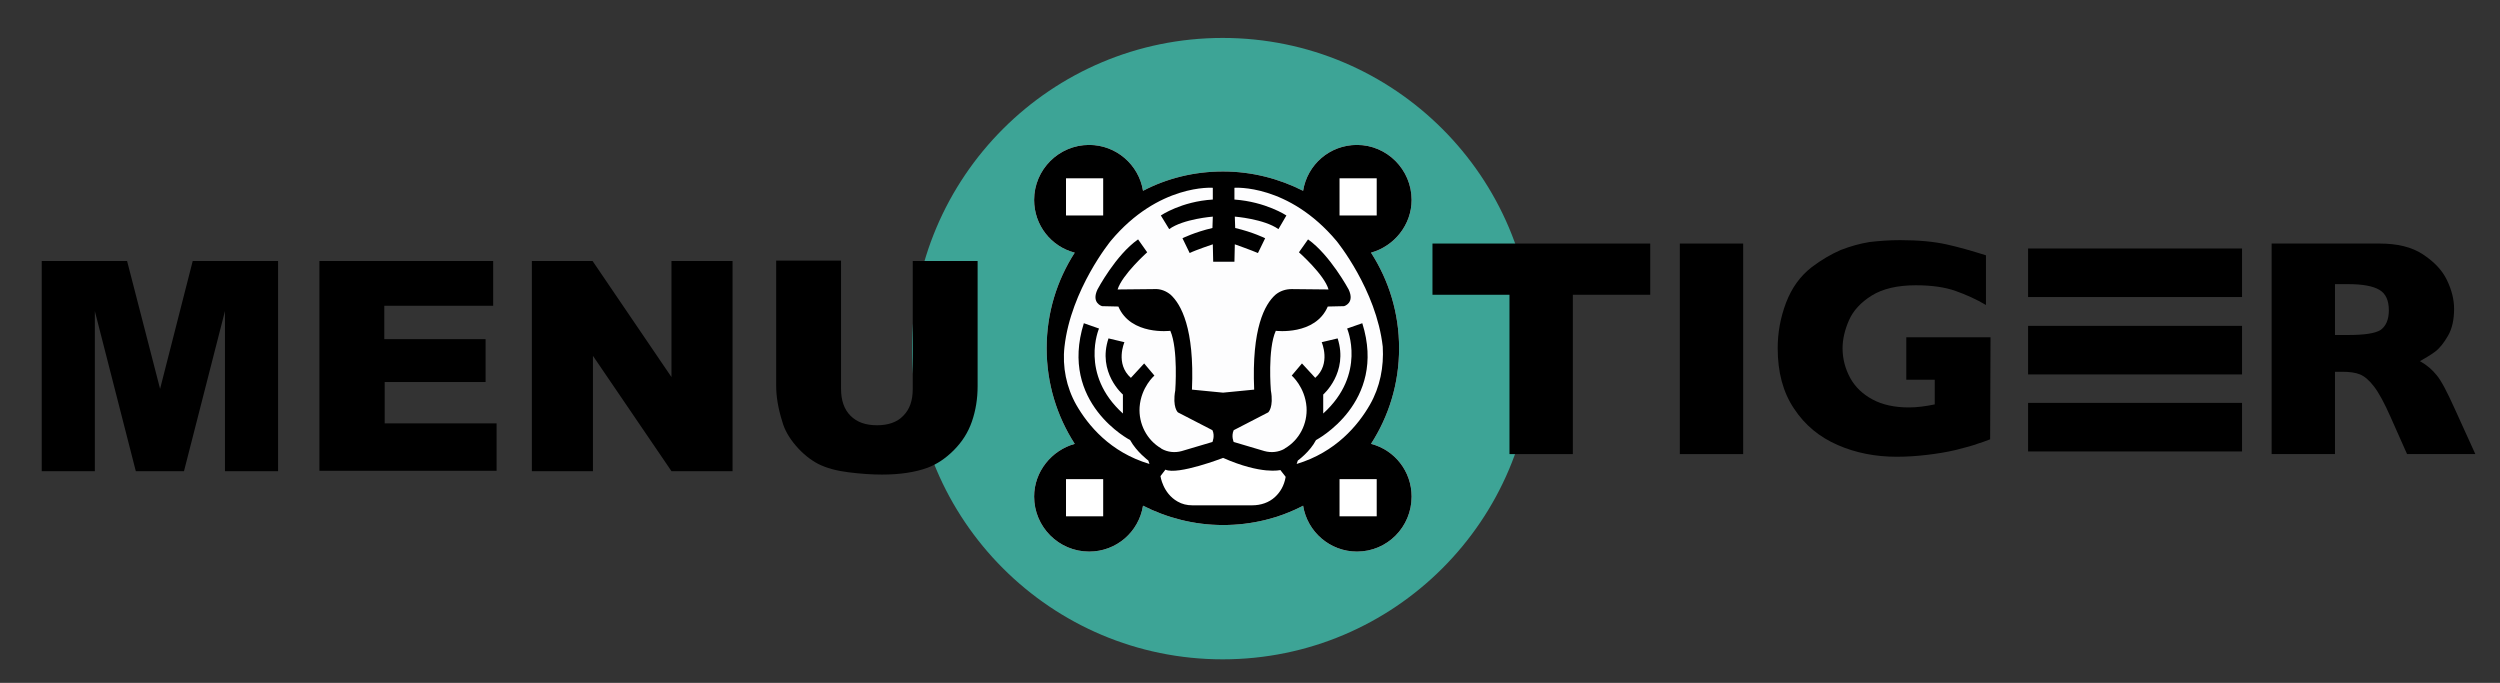
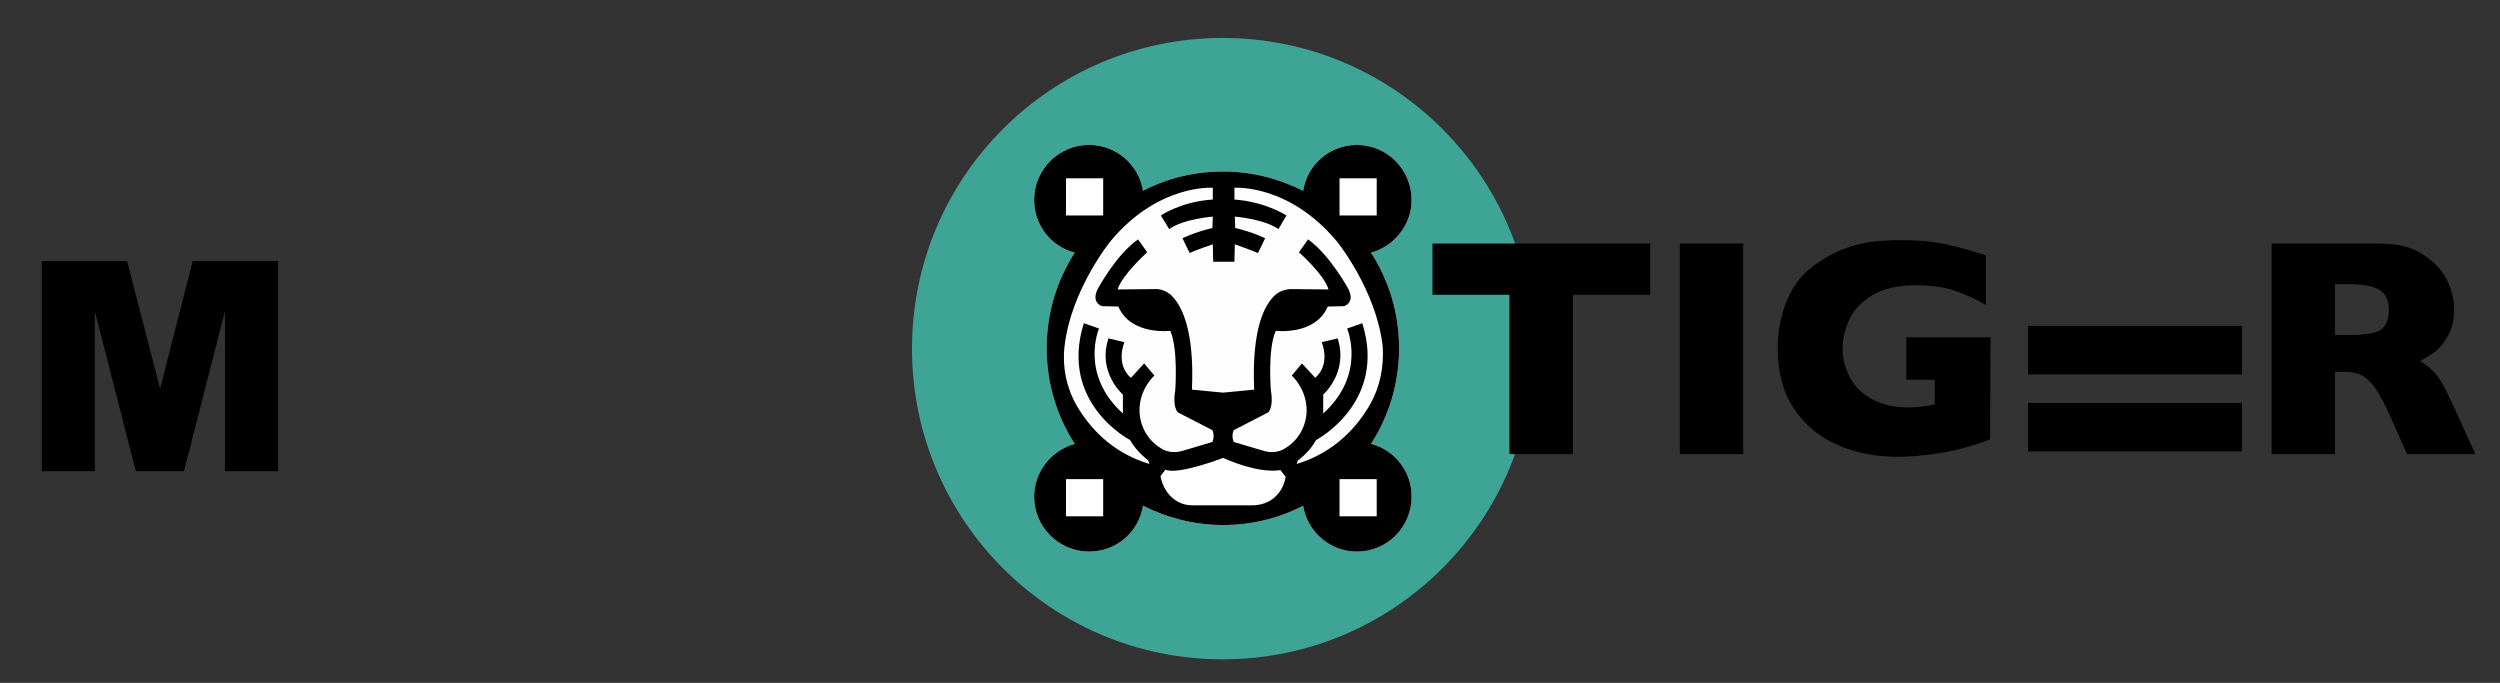
<svg xmlns="http://www.w3.org/2000/svg" version="1.1" id="Layer_1" x="0px" y="0px" viewBox="0 0 659 180" style="enable-background:new 0 0 659 180;" xml:space="preserve">
  <rect x="0" y="0" width="659" height="180" fill="#333333" stroke="none" />
  <style type="text/css">
	.st0{fill:#3DA496;}
	.st1{fill:none;}
	.st2{fill:#FFFFFF;}
	.st3{fill:none;stroke:#000000;stroke-width:5;stroke-miterlimit:10;}
	.st4{fill:none;stroke:#000000;stroke-width:3;stroke-linecap:square;stroke-linejoin:round;stroke-miterlimit:10;}
	.st5{fill:#FFFFFF;stroke:#000000;stroke-miterlimit:10;}
	.st6{fill:none;stroke:#F9F9FA;stroke-width:7;stroke-miterlimit:10;}
	.st7{fill:none;stroke:#000000;stroke-width:4;stroke-linecap:square;stroke-linejoin:round;stroke-miterlimit:10;}
	.st8{fill:#FDFDFE;}
</style>
  <g>
    <ellipse class="st0" cx="322.3" cy="91.9" rx="81.9" ry="81.9" />
    <polygon points="435,77.7 414.6,77.7 414.6,119.7 397.9,119.7 397.9,77.7 377.6,77.7 377.6,64.2 435,64.2  " />
    <rect x="442.8" y="64.2" width="16.7" height="55.5" />
    <path d="M524.6,115.8c-1.2,0.5-2.2,0.8-3.1,1.1c-0.9,0.3-1.7,0.6-2.5,0.8c-0.8,0.2-1.9,0.5-3.4,0.9c-2.5,0.6-5.1,1-7.6,1.3   s-5.2,0.5-8,0.5c-5.6,0-10.8-1-15.6-3.1c-4.8-2.1-8.6-5.2-11.5-9.6c-2.9-4.3-4.3-9.6-4.3-15.9c0-4.1,0.7-8,2.2-12   c1.5-3.9,3.7-7,6.8-9.4c2.5-1.9,5.1-3.4,7.6-4.5c2.6-1,5.1-1.7,7.6-2.1c2.5-0.3,5.2-0.5,8.1-0.5c4.9,0,8.9,0.4,12.1,1.1   c3.2,0.7,6.7,1.7,10.5,2.9v13.1c-2.5-1.5-5.2-2.7-8-3.7s-6.3-1.5-10.5-1.5c-4.8,0-8.7,0.9-11.6,2.7c-2.9,1.8-4.9,4-6,6.5   s-1.7,5-1.7,7.4c0,2.8,0.7,5.4,2,7.8c1.3,2.4,3.3,4.3,5.9,5.7c2.6,1.4,5.8,2.1,9.6,2.1c2.1,0,4.4-0.3,6.8-0.8v-6.5h-7.5V88.9h22.2   L524.6,115.8L524.6,115.8z" />
    <path d="M652.5,119.7h-18l-4.4-9.9c-1.6-3.6-3-6.2-4.3-7.9c-1.3-1.7-2.5-2.7-3.7-3.2s-2.8-0.7-4.7-0.7h-1.9v21.7h-16.7V64.2h28.5   c4.6,0,8.4,0.9,11.3,2.8c2.9,1.9,5.1,4.1,6.4,6.8c1.3,2.7,1.9,5.2,1.9,7.6c0,2.8-0.5,5.2-1.6,7.1c-1.1,1.9-2.2,3.3-3.4,4.2   s-2.6,1.7-4,2.5c1.8,1,3.3,2.3,4.4,3.7c1.2,1.4,2.7,4.3,4.7,8.7L652.5,119.7z M629.7,81.8c0-2.6-0.8-4.4-2.5-5.4s-4.4-1.5-8.2-1.5   h-3.5v13.4h3.6c4.1,0,6.9-0.4,8.4-1.3C628.9,86,629.7,84.3,629.7,81.8" />
    <rect x="534.6" y="85.9" width="56.4" height="12.8" />
    <rect x="534.6" y="106.2" width="56.4" height="12.8" />
-     <rect x="534.6" y="65.5" width="56.4" height="12.8" />
    <line class="st1" x1="557.6" y1="69.3" x2="573.9" y2="69.3" />
    <path class="st2" d="M361.4,117c4.7-7.3,7.4-15.9,7.4-25.2s-2.7-17.9-7.4-25.2c6.1-1.7,10.7-7.3,10.7-13.9c0-8-6.5-14.5-14.4-14.5   c-7.2,0-13.1,5.2-14.2,12.1c-6.3-3.2-13.5-5.1-21.1-5.1s-14.8,1.8-21.1,5.1c-1.1-6.9-7.1-12.1-14.2-12.1c-8,0-14.5,6.5-14.5,14.5   c0,6.7,4.5,12.3,10.7,13.9c-4.7,7.3-7.4,15.9-7.4,25.2s2.7,17.9,7.4,25.2c-6.1,1.7-10.7,7.3-10.7,13.9c0,8,6.5,14.5,14.5,14.5   c7.2,0,13.1-5.2,14.2-12.1c6.3,3.2,13.5,5.1,21.1,5.1s14.8-1.8,21.1-5.1c1.1,6.9,7.1,12.1,14.2,12.1c8,0,14.4-6.5,14.4-14.5   C372.1,124.2,367.6,118.6,361.4,117" />
    <path d="M361.4,117c4.7-7.3,7.4-15.9,7.4-25.2s-2.7-17.9-7.4-25.2c6.1-1.7,10.7-7.3,10.7-13.9c0-8-6.5-14.5-14.4-14.5   c-7.2,0-13.1,5.2-14.2,12.1c-6.3-3.2-13.5-5.1-21.1-5.1s-14.8,1.8-21.1,5.1c-1.1-6.9-7.1-12.1-14.2-12.1c-8,0-14.5,6.5-14.5,14.5   c0,6.7,4.5,12.3,10.7,13.9c-4.7,7.3-7.4,15.9-7.4,25.2s2.7,17.9,7.4,25.2c-6.1,1.7-10.7,7.3-10.7,13.9c0,8,6.5,14.5,14.5,14.5   c7.2,0,13.1-5.2,14.2-12.1c6.3,3.2,13.5,5.1,21.1,5.1s14.8-1.8,21.1-5.1c1.1,6.9,7.1,12.1,14.2,12.1c8,0,14.4-6.5,14.4-14.5   C372.1,124.2,367.6,118.6,361.4,117z" />
    <path class="st3" d="M322.3,71.9" />
    <path class="st3" d="M322.3,71.9" />
    <path class="st3" d="M322.3,55.2" />
    <path class="st3" d="M322.3,55.2" />
    <path class="st3" d="M322.3,63.5" />
    <path class="st3" d="M322.3,63.5" />
    <rect x="281" y="47" class="st2" width="9.8" height="9.8" />
    <rect x="353.1" y="47" class="st2" width="9.8" height="9.8" />
    <rect x="281" y="126.3" class="st2" width="9.8" height="9.8" />
    <rect x="353.1" y="126.3" class="st2" width="9.8" height="9.8" />
    <path class="st4" d="M322.3,118.8" />
    <path class="st1" d="M322.3,98.9" />
    <path class="st1" d="M322.3,45.3" />
-     <path class="st5" d="M322.3,126.3" />
    <path class="st6" d="M322.3,91.8" />
    <path class="st6" d="M322.3,117.3" />
    <path class="st7" d="M322.3,116.9" />
    <path class="st7" d="M322.3,116.9" />
    <path class="st7" d="M322.3,126.3" />
    <path class="st7" d="M322.3,116.9" />
    <path class="st2" d="M336.1,131c-1.6,1.5-3.8,2.2-6,2.2h-15.8c-1.4,0-2.7-0.3-3.9-1c-3.9-2.2-4.5-6.7-4.5-6.7l1.3-1.7   c3.3,1.5,15.2-3.1,15.2-3.1c10.2,4.5,15.1,3.2,15.1,3.2l1.4,1.8C338.5,128.1,337.4,129.8,336.1,131" />
    <path class="st8" d="M361.1,106.7c-3.1,5.4-9,12.5-19.3,15.6l0.3-0.9c0,0,3.2-2.3,4.8-5.4c0,0,18.8-9.8,12.2-30.8l-4,1.4   c0,0,5.2,12-6.3,22.4v-5c0,0,6.7-5.8,3.8-14.8l-4.2,1c0,0,2.5,5.7-1.7,9.4l-3.5-3.8l-2.7,3.2c0,0,3.5,3,3.9,8.3   c0.3,4.4-1.9,8.7-5.7,10.9c0,0-0.1,0-0.1,0.1c-1.6,0.9-3.5,1.1-5.3,0.6l-8.1-2.4c0,0-0.7-1.5,0-3.1l9.1-4.7c0,0,1.5-1.3,0.7-5.8   c0,0-0.9-10.9,1.3-15.7c0,0,10.4,1.3,13.7-6.4l4.3-0.1c0,0,2.9-0.8,1.2-4.4c0,0-4.9-9.1-10.7-13.2l-2.4,3.4c0,0,6.7,5.9,7.8,9.8   l-9.7-0.1c-1.6,0-3.1,0.5-4.3,1.5c-2.8,2.5-6.3,8.8-5.6,25l-8.2,0.8l-8.2-0.8c0.7-16.2-2.9-22.5-5.6-25c-1.2-1-2.7-1.6-4.3-1.5   l-9.7,0.1c1.2-3.9,7.8-9.8,7.8-9.8l-2.4-3.4c-5.9,4.1-10.7,13.2-10.7,13.2c-1.7,3.6,1.2,4.4,1.2,4.4l4.3,0.1   c3.3,7.7,13.7,6.4,13.7,6.4c2.1,4.8,1.3,15.7,1.3,15.7c-0.8,4.5,0.7,5.8,0.7,5.8l9.1,4.7c0.7,1.5,0,3.1,0,3.1l-8.1,2.4   c-1.8,0.5-3.7,0.3-5.3-0.6c0,0-0.1,0-0.1-0.1c-3.8-2.2-6-6.5-5.7-10.9c0.4-5.3,3.9-8.3,3.9-8.3l-2.7-3.2l-3.5,3.8   c-4.2-3.7-1.7-9.4-1.7-9.4l-4.2-1c-3,9,3.8,14.8,3.8,14.8v5c-11.5-10.4-6.3-22.4-6.3-22.4l-4-1.4c-6.6,21.1,12.2,30.8,12.2,30.8   c1.7,3.1,4.8,5.4,4.8,5.4l0.3,0.9c-10.4-3.1-16.2-10.2-19.3-15.6c-2.6-4.6-3.7-10-3.1-15.3c1.7-15.1,12.2-27.9,12.2-27.9   c12.6-15.1,26.9-14,26.9-14v3.1c-8.3,0.5-13.7,4.2-13.7,4.2l2.2,3.6c3.7-2.7,11.5-3.3,11.5-3.3l-0.1,3c-4.7,1.1-7.9,2.7-7.9,2.7   l1.9,3.9c1.6-0.8,6.1-2.3,6.1-2.3l0.1,4.6h2.8h2.8l0.1-4.6c0,0,4.5,1.6,6.1,2.3l1.9-3.9c0,0-3.2-1.6-7.9-2.7l-0.1-3   c0,0,7.7,0.6,11.5,3.3l2.1-3.6c0,0-5.4-3.6-13.7-4.2v-3.1c0,0,14.2-1.1,26.9,14c0,0,10.5,12.8,12.2,27.9   C364.8,96.7,363.8,102,361.1,106.7" />
    <g>
      <path d="M11,68.8h22.5l8.7,33.7l8.6-33.7h22.5v55.4h-14V82l-10.8,42.2H35.8L25,82v42.2H11V68.8z" />
-       <path d="M84.2,68.8H130v11.8h-28.7v8.8H128v11.3h-26.6v10.9h29.5v12.5H84.2V68.8z" />
-       <path d="M140.2,68.8h16L177,99.4V68.8h16.1v55.4H177l-20.7-30.4v30.4h-16.1V68.8z" />
-       <path d="M240.6,68.8h17.1v33c0,3.3-0.5,6.4-1.5,9.3s-2.6,5.4-4.8,7.6c-2.2,2.2-4.5,3.7-6.9,4.6c-3.3,1.2-7.3,1.8-12,1.8    c-2.7,0-5.6-0.2-8.8-0.6s-5.8-1.1-8-2.2c-2.1-1.1-4.1-2.7-5.9-4.8c-1.8-2.1-3-4.2-3.6-6.4c-1.1-3.5-1.6-6.6-1.6-9.4v-33h17.1v33.8    c0,3,0.8,5.4,2.5,7.1s4,2.5,7,2.5c2.9,0,5.3-0.8,6.9-2.5c1.7-1.7,2.5-4,2.5-7.1V68.8z" />
    </g>
  </g>
</svg>